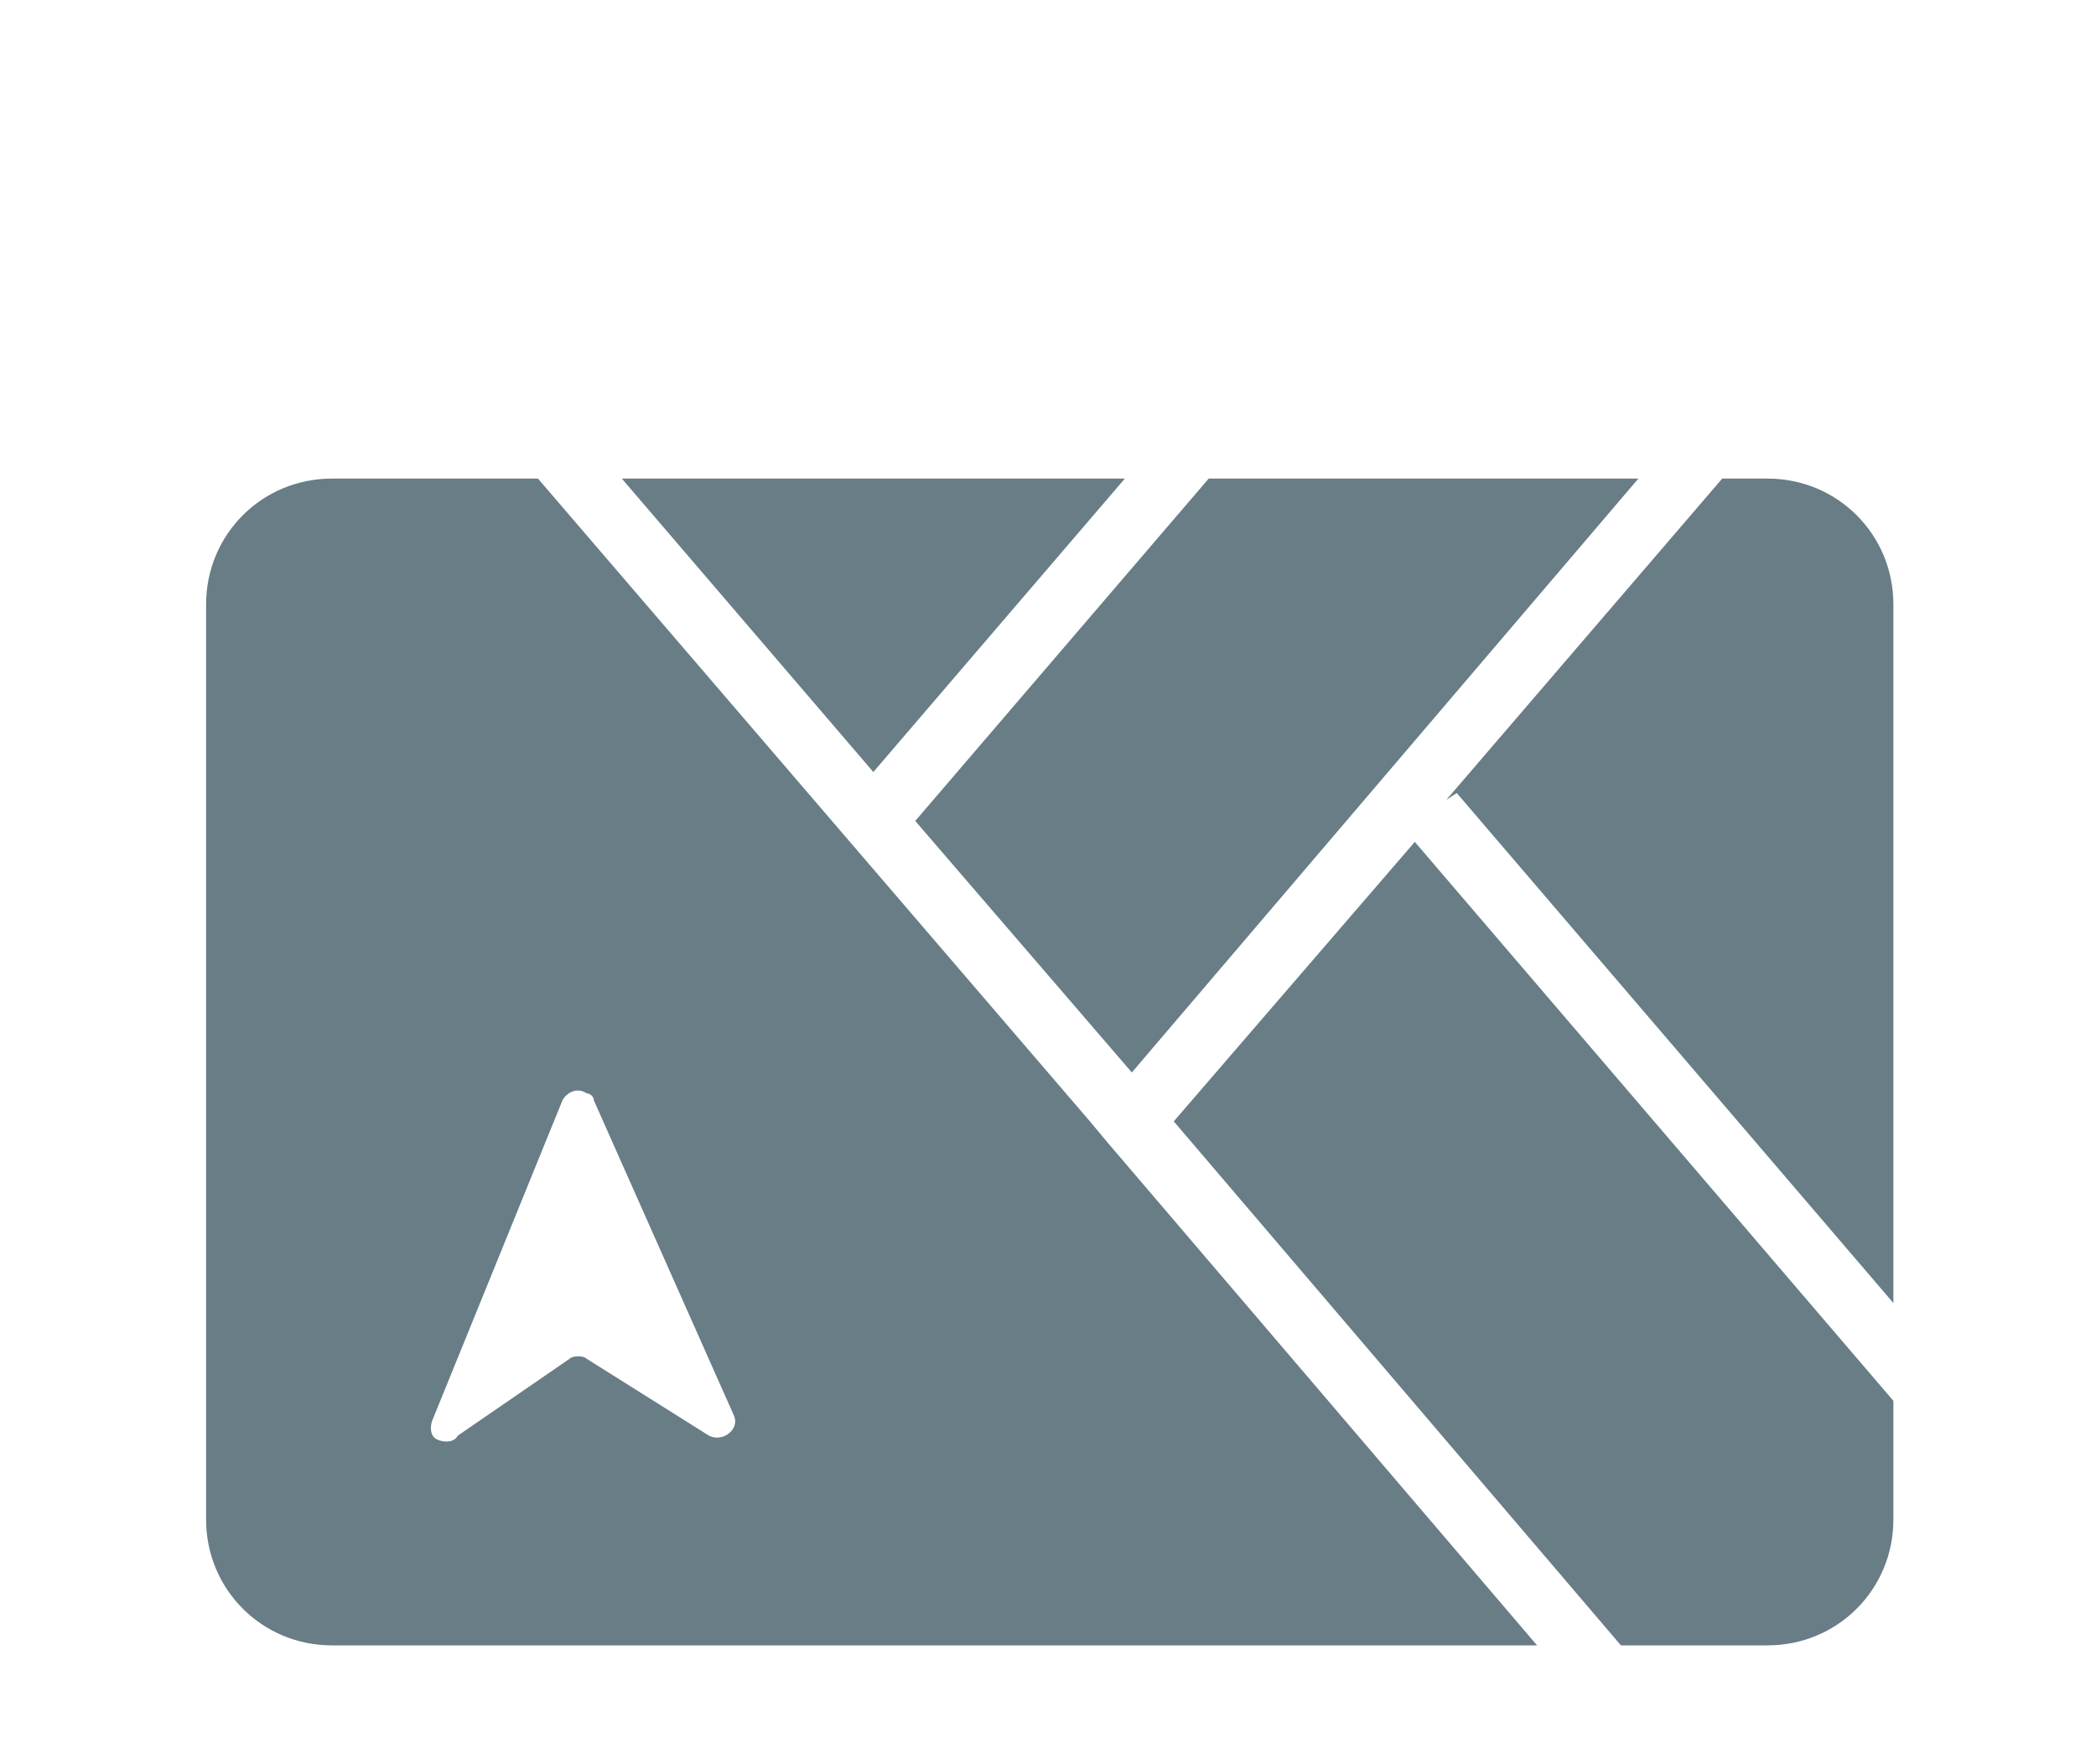
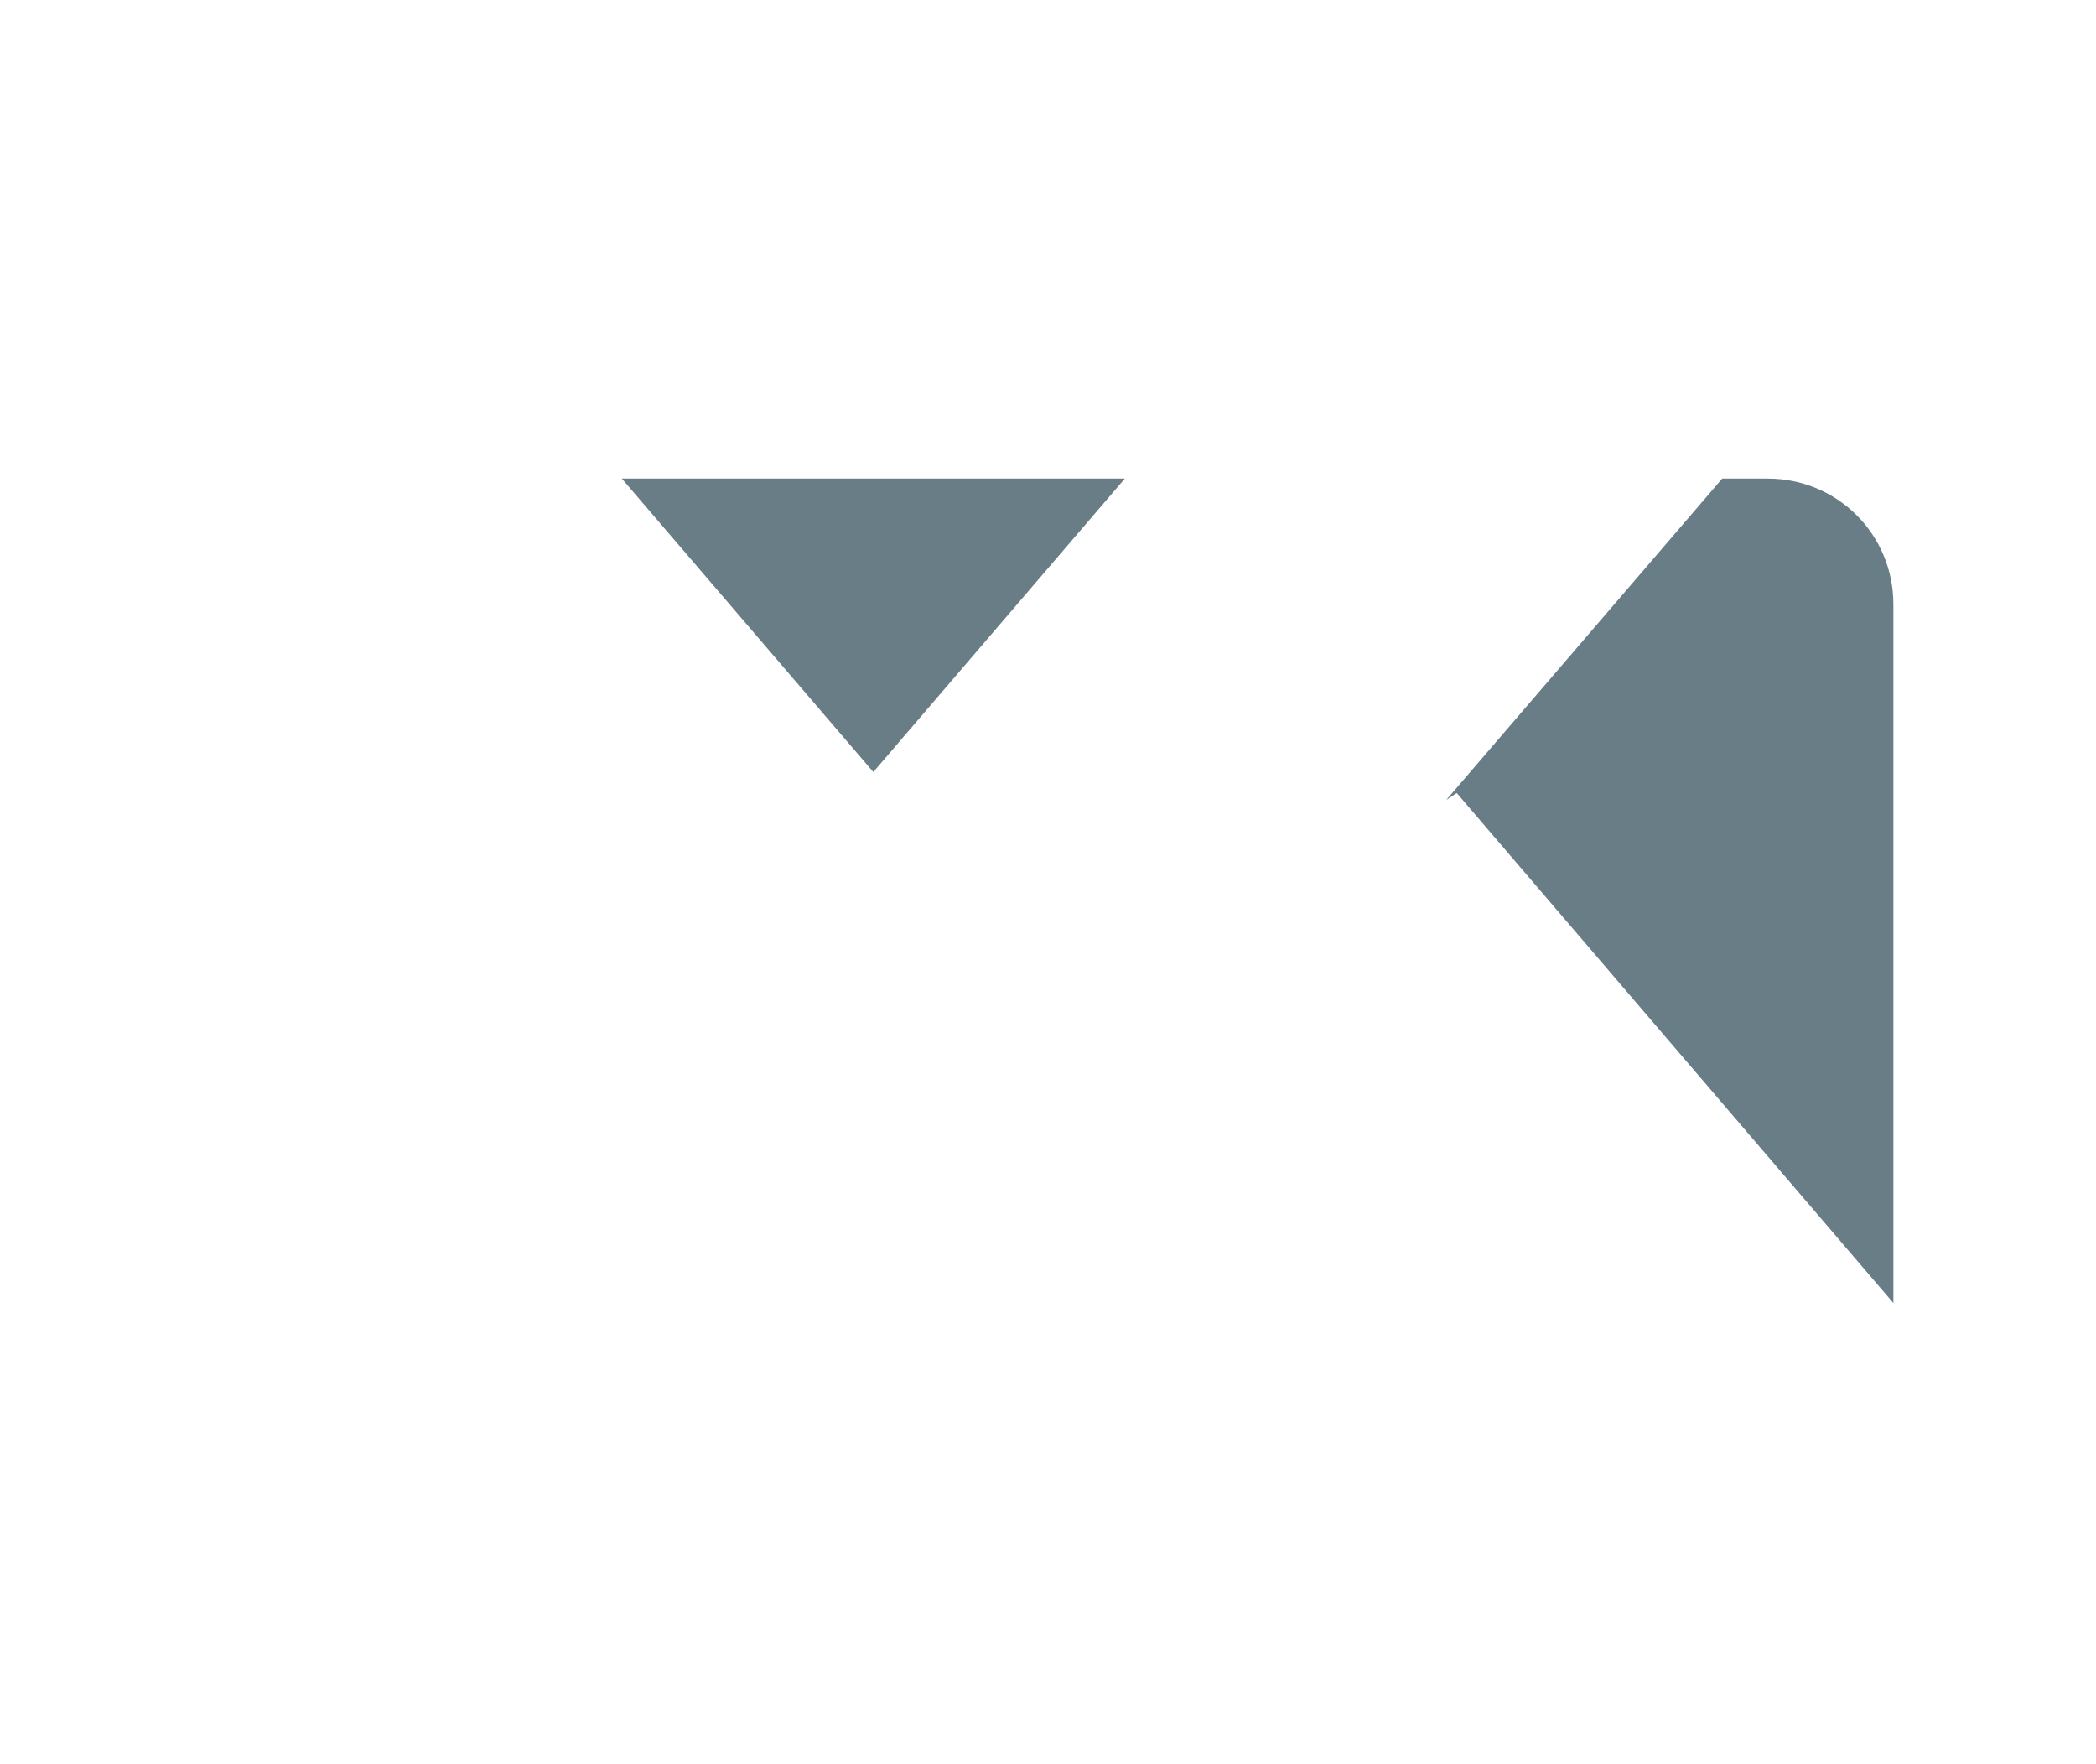
<svg xmlns="http://www.w3.org/2000/svg" version="1.1" id="Layer_1" x="0px" y="0px" viewBox="0 0 60 50.5" style="enable-background:new 0 0 60 50.5;" xml:space="preserve">
  <style type="text/css">
	.st0{fill:#687D86;}
	.st1{fill:none;}
</style>
  <g>
    <g>
-       <polygon class="st0" points="32.4,30.7 46.9,13.7 34.6,13.7 26.2,23.5   " />
-     </g>
+       </g>
    <g>
      <polygon class="st0" points="32.2,13.7 17.8,13.7 25,22.1   " />
    </g>
    <g>
-       <path class="st0" d="M33.6,32.1l12.8,15h4.2c2,0,3.6-1.6,3.6-3.6v-3.4l-13.7-16L33.6,32.1z" />
-     </g>
+       </g>
    <g>
      <path class="st0" d="M50.6,13.7h-1.3l-7.9,9.2l0.3-0.2l12.5,14.6v-20C54.2,15.3,52.6,13.7,50.6,13.7z" />
    </g>
    <g>
-       <path class="st0" d="M31.7,32.7l-0.5-0.6L15.4,13.7H9.5c-2,0-3.6,1.6-3.6,3.6v26.2c0,2,1.6,3.6,3.6,3.6H44L31.7,32.7z M20.3,41.1    l-3.5-2.2c-0.1-0.1-0.4-0.1-0.5,0l-3.2,2.2c-0.1,0.2-0.4,0.2-0.6,0.1s-0.2-0.4-0.1-0.6l3.7-9.1c0.1-0.2,0.4-0.4,0.7-0.2    c0.1,0,0.2,0.1,0.2,0.2l4,9C21.2,40.9,20.7,41.3,20.3,41.1z" />
-     </g>
+       </g>
  </g>
  <path class="st1" d="M9.5,13.7h41.1c2,0,3.6,1.6,3.6,3.6v26.2c0,2-1.6,3.6-3.6,3.6H9.5c-2,0-3.6-1.6-3.6-3.6V17.3  C5.9,15.3,7.5,13.7,9.5,13.7z" />
</svg>